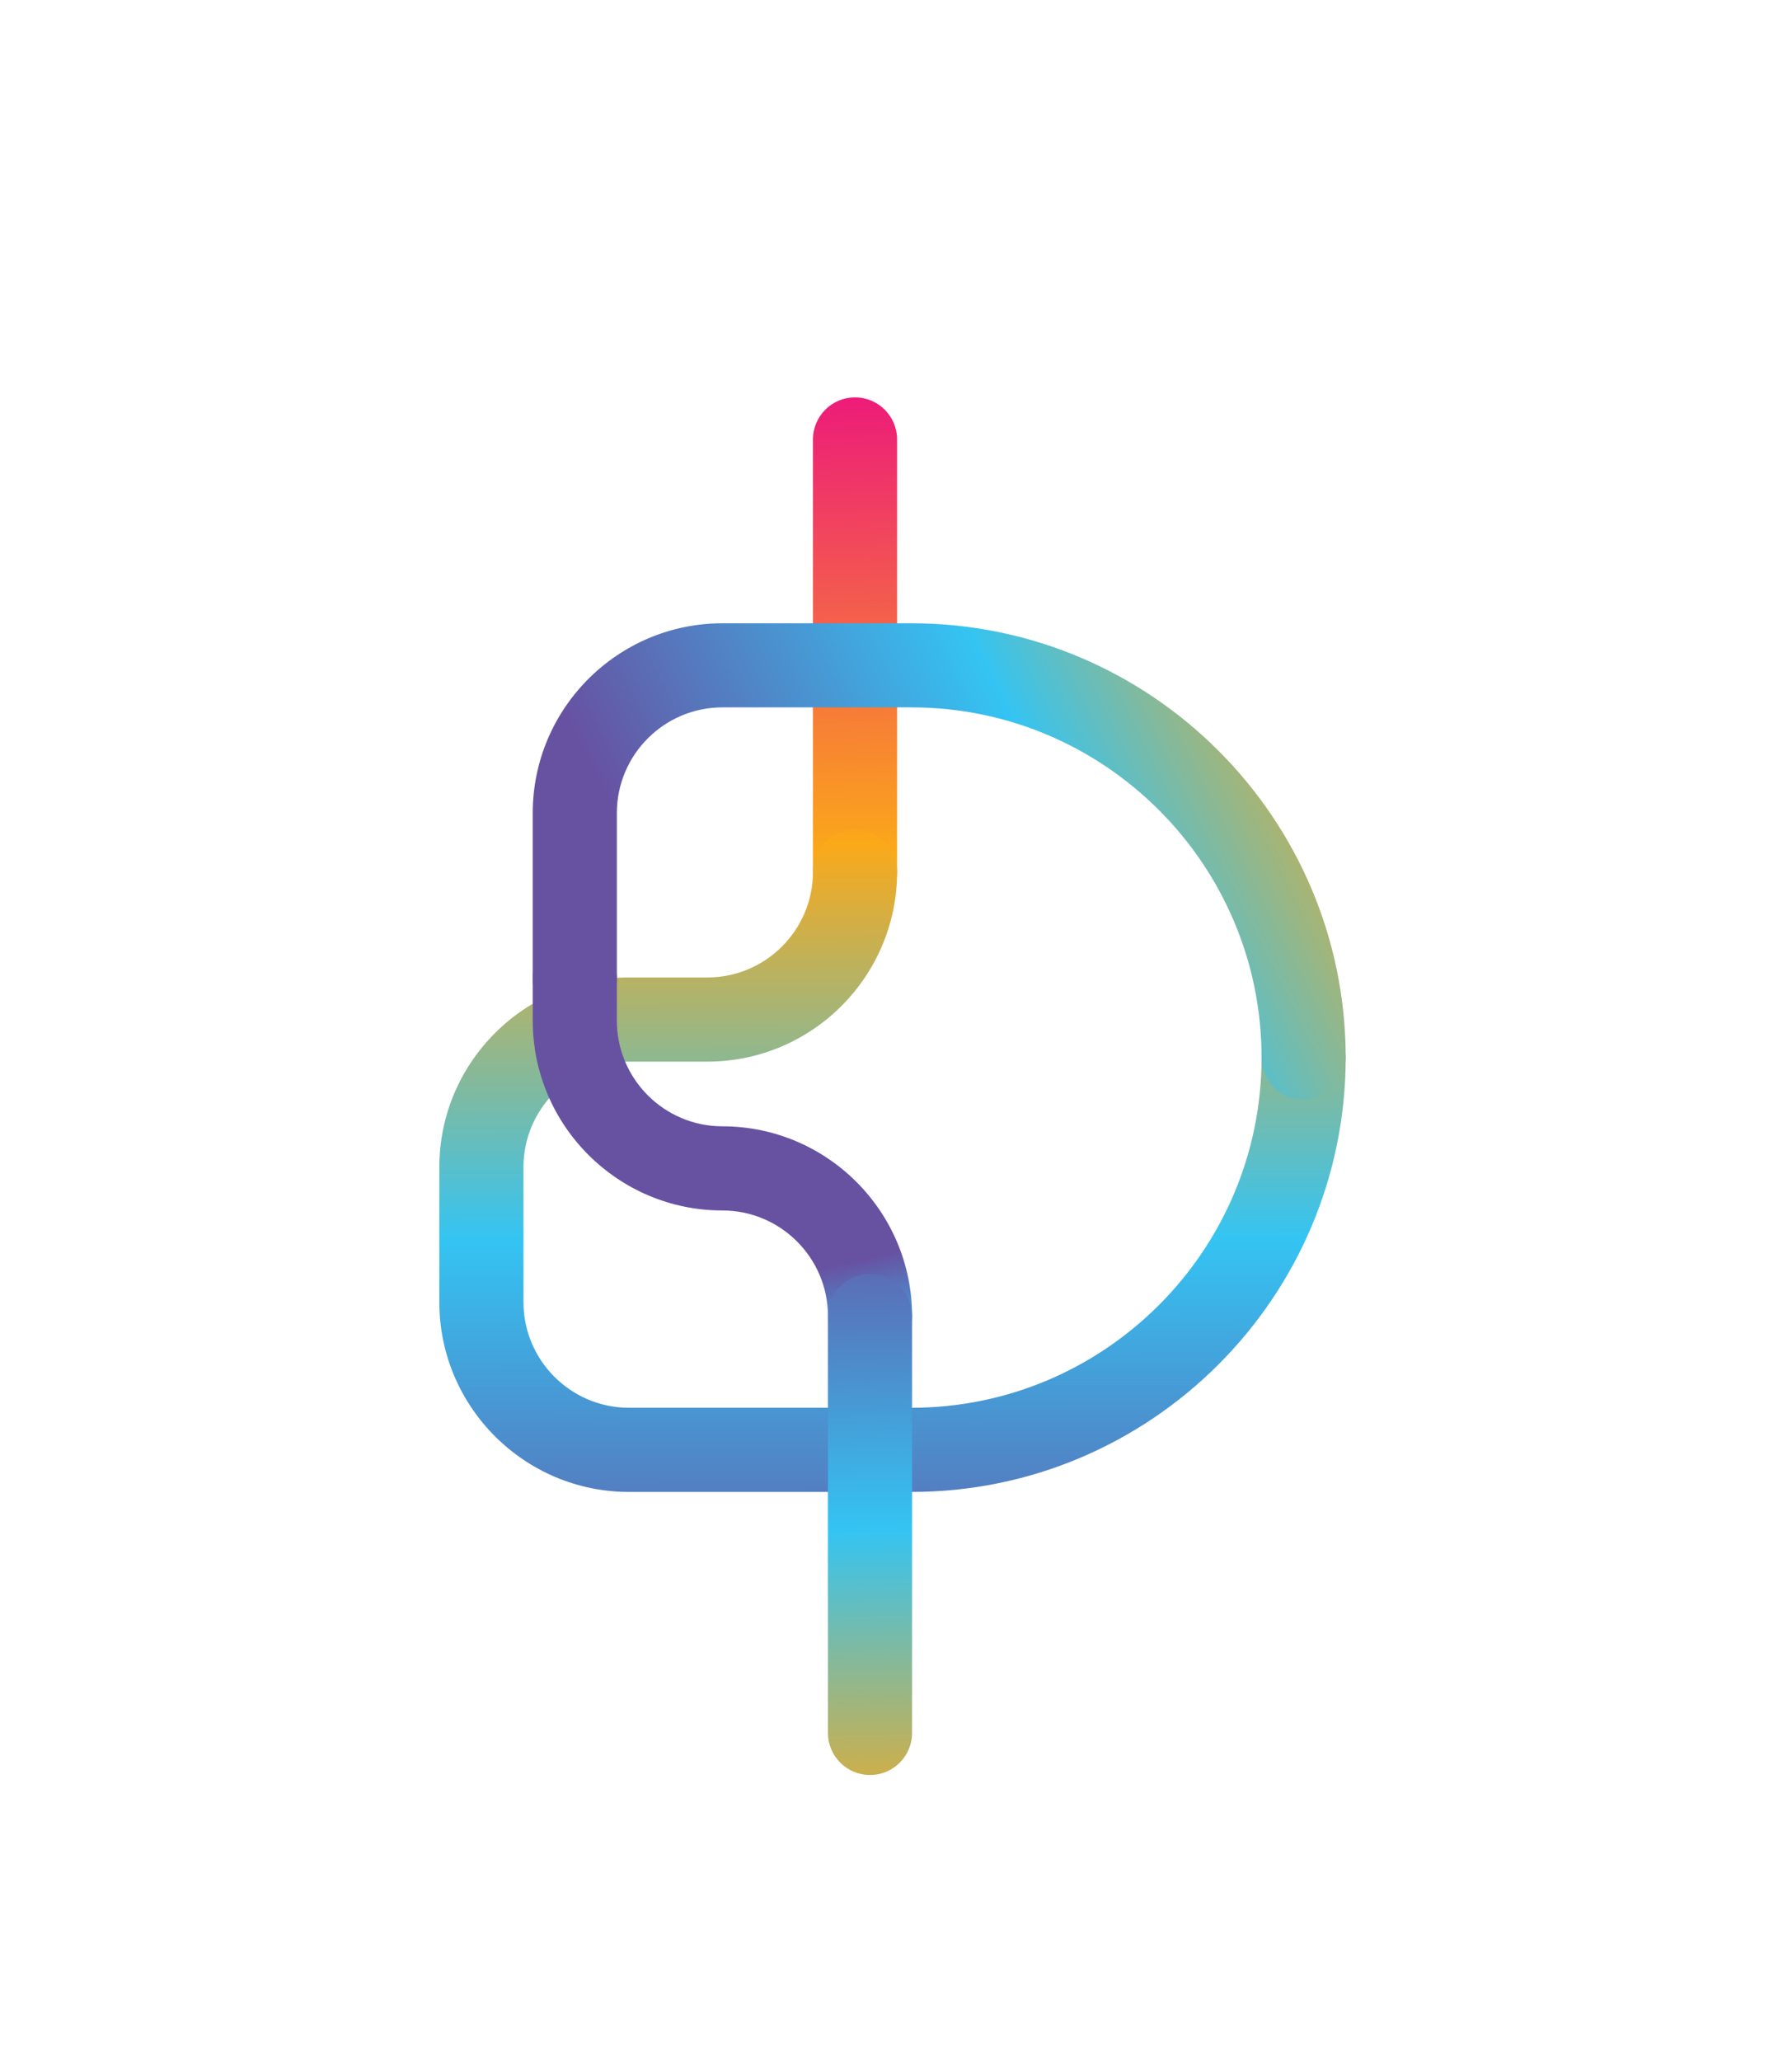
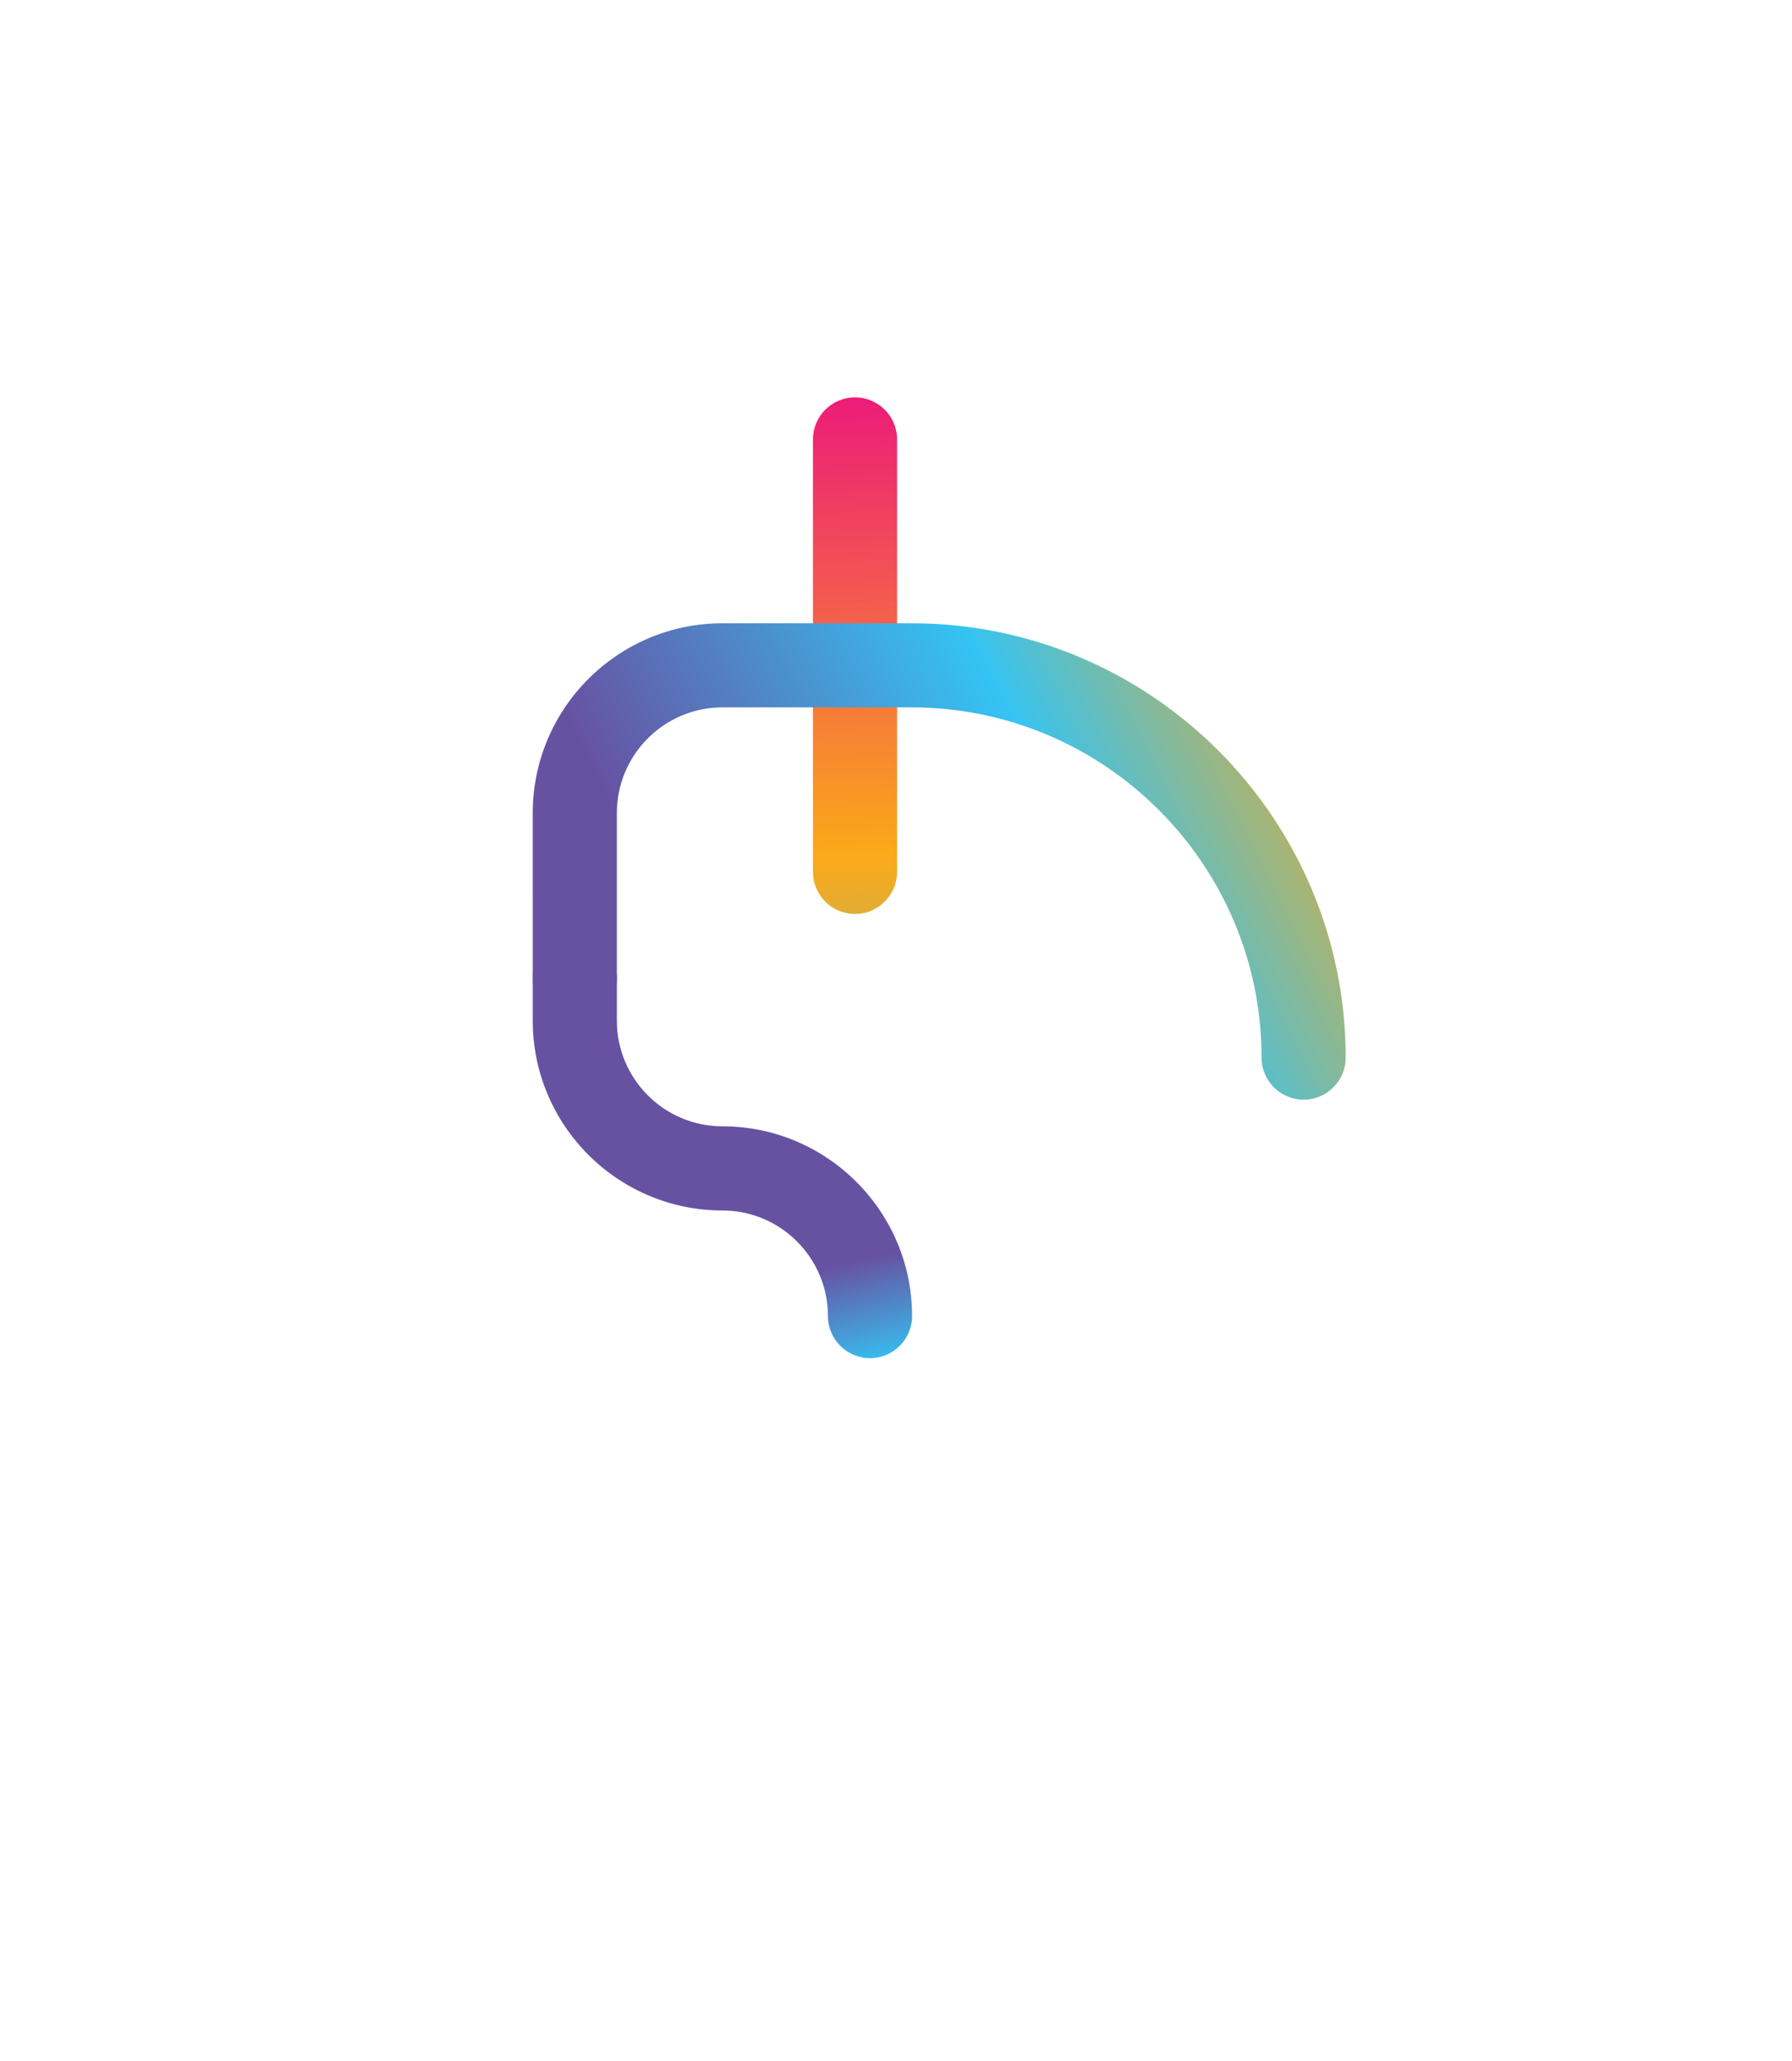
<svg xmlns="http://www.w3.org/2000/svg" version="1.1" id="Layer_1" x="0px" y="0px" viewBox="0 0 256.89 295.28" style="enable-background:new 0 0 256.89 295.28;" xml:space="preserve">
  <style type="text/css">
	.st0{fill:url(#SVGID_1_);}
	.st1{fill:url(#SVGID_00000151503223046415022270000012449608497703089834_);}
	.st2{fill:url(#SVGID_00000043440758701582494870000004706967835106836872_);}
	.st3{fill:url(#SVGID_00000096771889417337201960000004307674208900786566_);}
	.st4{fill:url(#SVGID_00000081637920835942254110000007518070620019639954_);}
</style>
  <g>
    <g>
      <linearGradient id="SVGID_1_" gradientUnits="userSpaceOnUse" x1="121.775" y1="57.225" x2="126.183" y2="260.239">
        <stop offset="7.000000e-08" style="stop-color:#ED1C79" />
        <stop offset="0.322" style="stop-color:#FBA919" />
        <stop offset="0.653" style="stop-color:#34C4F3" />
        <stop offset="1" style="stop-color:#6752A2" />
      </linearGradient>
      <path class="st0" d="M122.57,130.96c-3.33,0-6.03-2.7-6.03-6.03V62.97c0-3.33,2.7-6.03,6.03-6.03s6.03,2.7,6.03,6.03v61.96    C128.6,128.26,125.9,130.96,122.57,130.96z" />
    </g>
    <g>
      <linearGradient id="SVGID_00000077312737007115703570000001035788368622797476_" gradientUnits="userSpaceOnUse" x1="127.745" y1="65.508" x2="128.076" y2="237.11">
        <stop offset="7.000000e-08" style="stop-color:#ED1C79" />
        <stop offset="0.322" style="stop-color:#FBA919" />
        <stop offset="0.653" style="stop-color:#34C4F3" />
        <stop offset="1" style="stop-color:#6752A2" />
      </linearGradient>
-       <path style="fill:url(#SVGID_00000077312737007115703570000001035788368622797476_);" d="M130.67,213.78h-40.5    c-14.99,0-27.19-12.2-27.19-27.19v-19.34c0-14.99,12.2-27.19,27.19-27.19h11.24c8.34,0,15.13-6.79,15.13-15.13    c0-3.33,2.7-6.03,6.03-6.03s6.03,2.7,6.03,6.03c0,14.99-12.2,27.19-27.19,27.19H90.17c-8.34,0-15.13,6.79-15.13,15.13v19.34    c0,8.34,6.79,15.13,15.13,15.13h40.5c27.67,0,50.18-22.51,50.18-50.18c0-3.33,2.7-6.03,6.03-6.03c3.33,0,6.03,2.7,6.03,6.03    C192.91,185.86,164.99,213.78,130.67,213.78z" />
    </g>
    <g>
      <linearGradient id="SVGID_00000106109072030735989160000012600829421846287025_" gradientUnits="userSpaceOnUse" x1="248.803" y1="69.696" x2="96.708" y2="146.735">
        <stop offset="7.000000e-08" style="stop-color:#ED1C79" />
        <stop offset="0.358" style="stop-color:#FBA919" />
        <stop offset="0.631" style="stop-color:#34C4F3" />
        <stop offset="0.964" style="stop-color:#6752A2" />
      </linearGradient>
      <path style="fill:url(#SVGID_00000106109072030735989160000012600829421846287025_);" d="M186.88,157.57    c-3.33,0-6.03-2.7-6.03-6.03c0-27.67-22.51-50.18-50.18-50.18h-27.11c-8.34,0-15.13,6.79-15.13,15.13v23.75    c0,3.33-2.7,6.03-6.03,6.03s-6.03-2.7-6.03-6.03V116.5c0-14.99,12.2-27.19,27.19-27.19h27.11c34.32,0,62.24,27.92,62.24,62.24    C192.91,154.87,190.21,157.57,186.88,157.57z" />
    </g>
    <g>
      <linearGradient id="SVGID_00000181062720698972203260000017669746700467520699_" gradientUnits="userSpaceOnUse" x1="117.252" y1="228.117" x2="107.333" y2="184.141">
        <stop offset="7.000000e-08" style="stop-color:#ED1C79" />
        <stop offset="0.322" style="stop-color:#FBA919" />
        <stop offset="0.653" style="stop-color:#34C4F3" />
        <stop offset="1" style="stop-color:#6752A2" />
      </linearGradient>
      <path style="fill:url(#SVGID_00000181062720698972203260000017669746700467520699_);" d="M124.72,194.61    c-3.33,0-6.03-2.7-6.03-6.03c0-8.34-6.79-15.13-15.13-15.13c-14.99,0-27.19-12.2-27.19-27.19v-6.01c0-3.33,2.7-6.03,6.03-6.03    s6.03,2.7,6.03,6.03v6.01c0,8.34,6.79,15.13,15.13,15.13c14.99,0,27.19,12.2,27.19,27.19    C130.75,191.91,128.05,194.61,124.72,194.61z" />
    </g>
    <g>
      <linearGradient id="SVGID_00000018200073417797421770000016631427852082231701_" gradientUnits="userSpaceOnUse" x1="126.476" y1="309.887" x2="123.811" y2="171.025">
        <stop offset="7.000000e-08" style="stop-color:#ED1C79" />
        <stop offset="0.322" style="stop-color:#FBA919" />
        <stop offset="0.653" style="stop-color:#34C4F3" />
        <stop offset="1" style="stop-color:#6752A2" />
      </linearGradient>
-       <path style="fill:url(#SVGID_00000018200073417797421770000016631427852082231701_);" d="M124.72,254.34    c-3.33,0-6.03-2.7-6.03-6.03v-59.73c0-3.33,2.7-6.03,6.03-6.03c3.33,0,6.03,2.7,6.03,6.03v59.73    C130.75,251.64,128.05,254.34,124.72,254.34z" />
    </g>
  </g>
</svg>